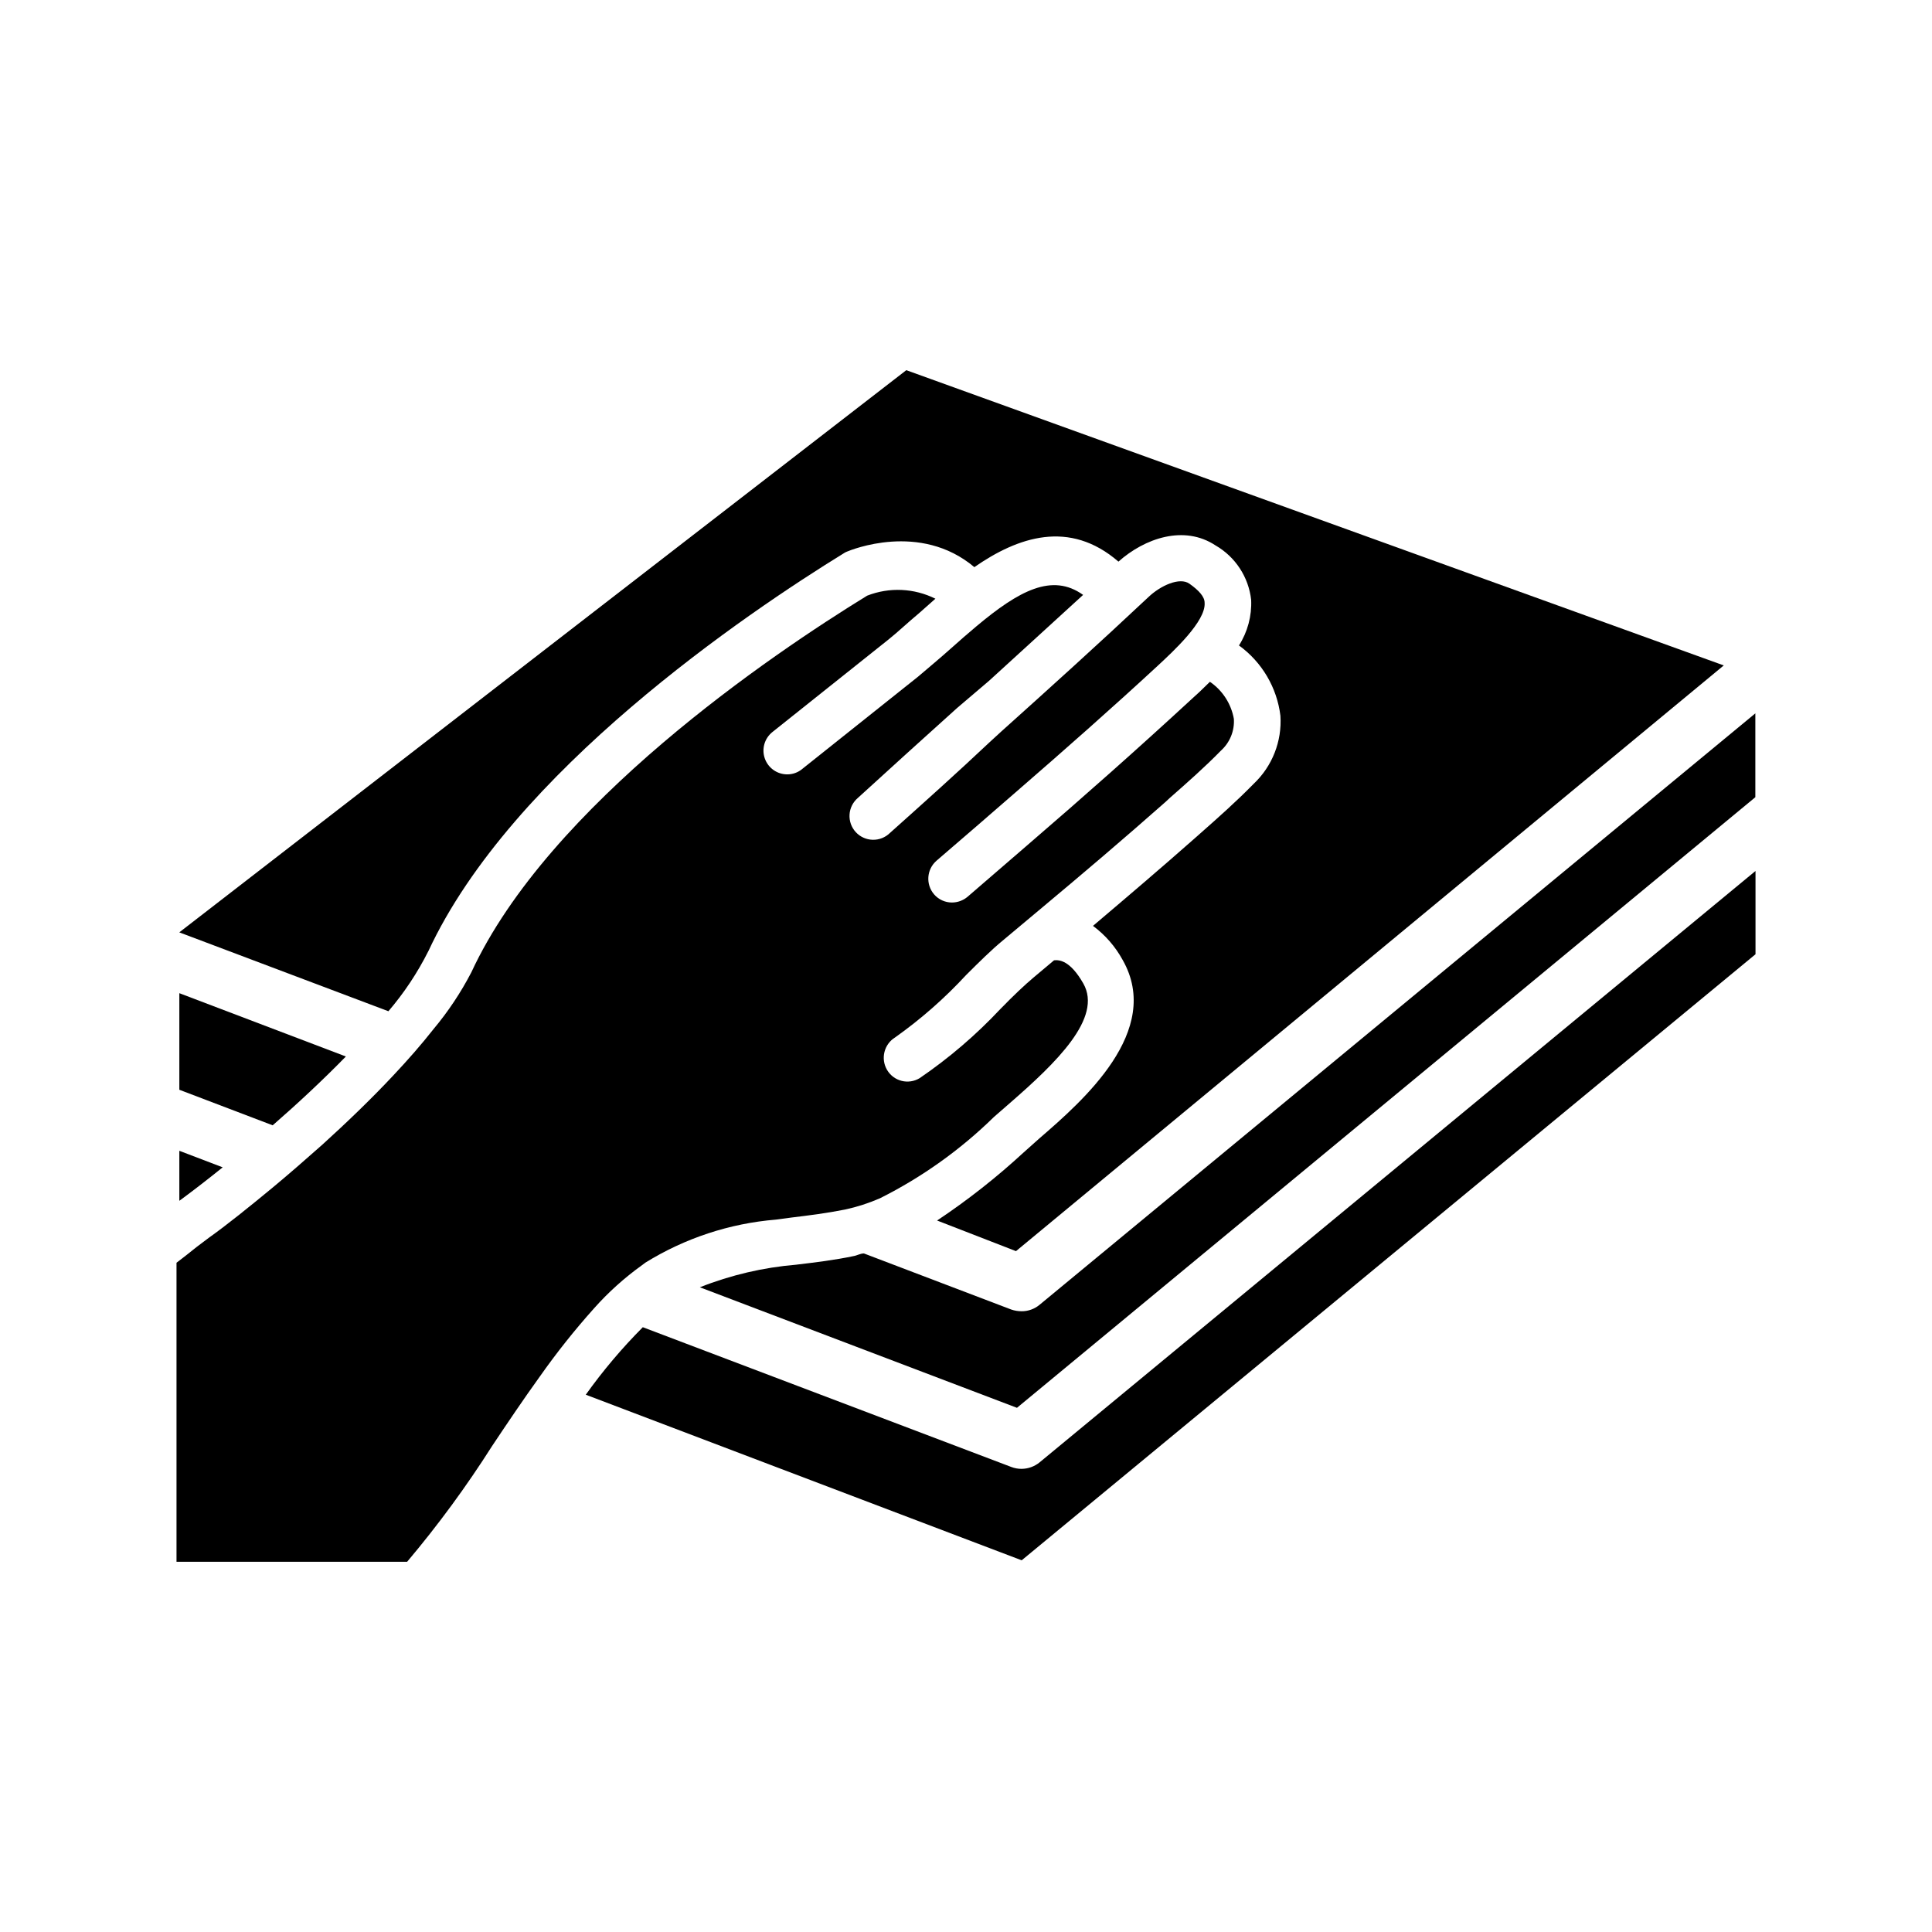
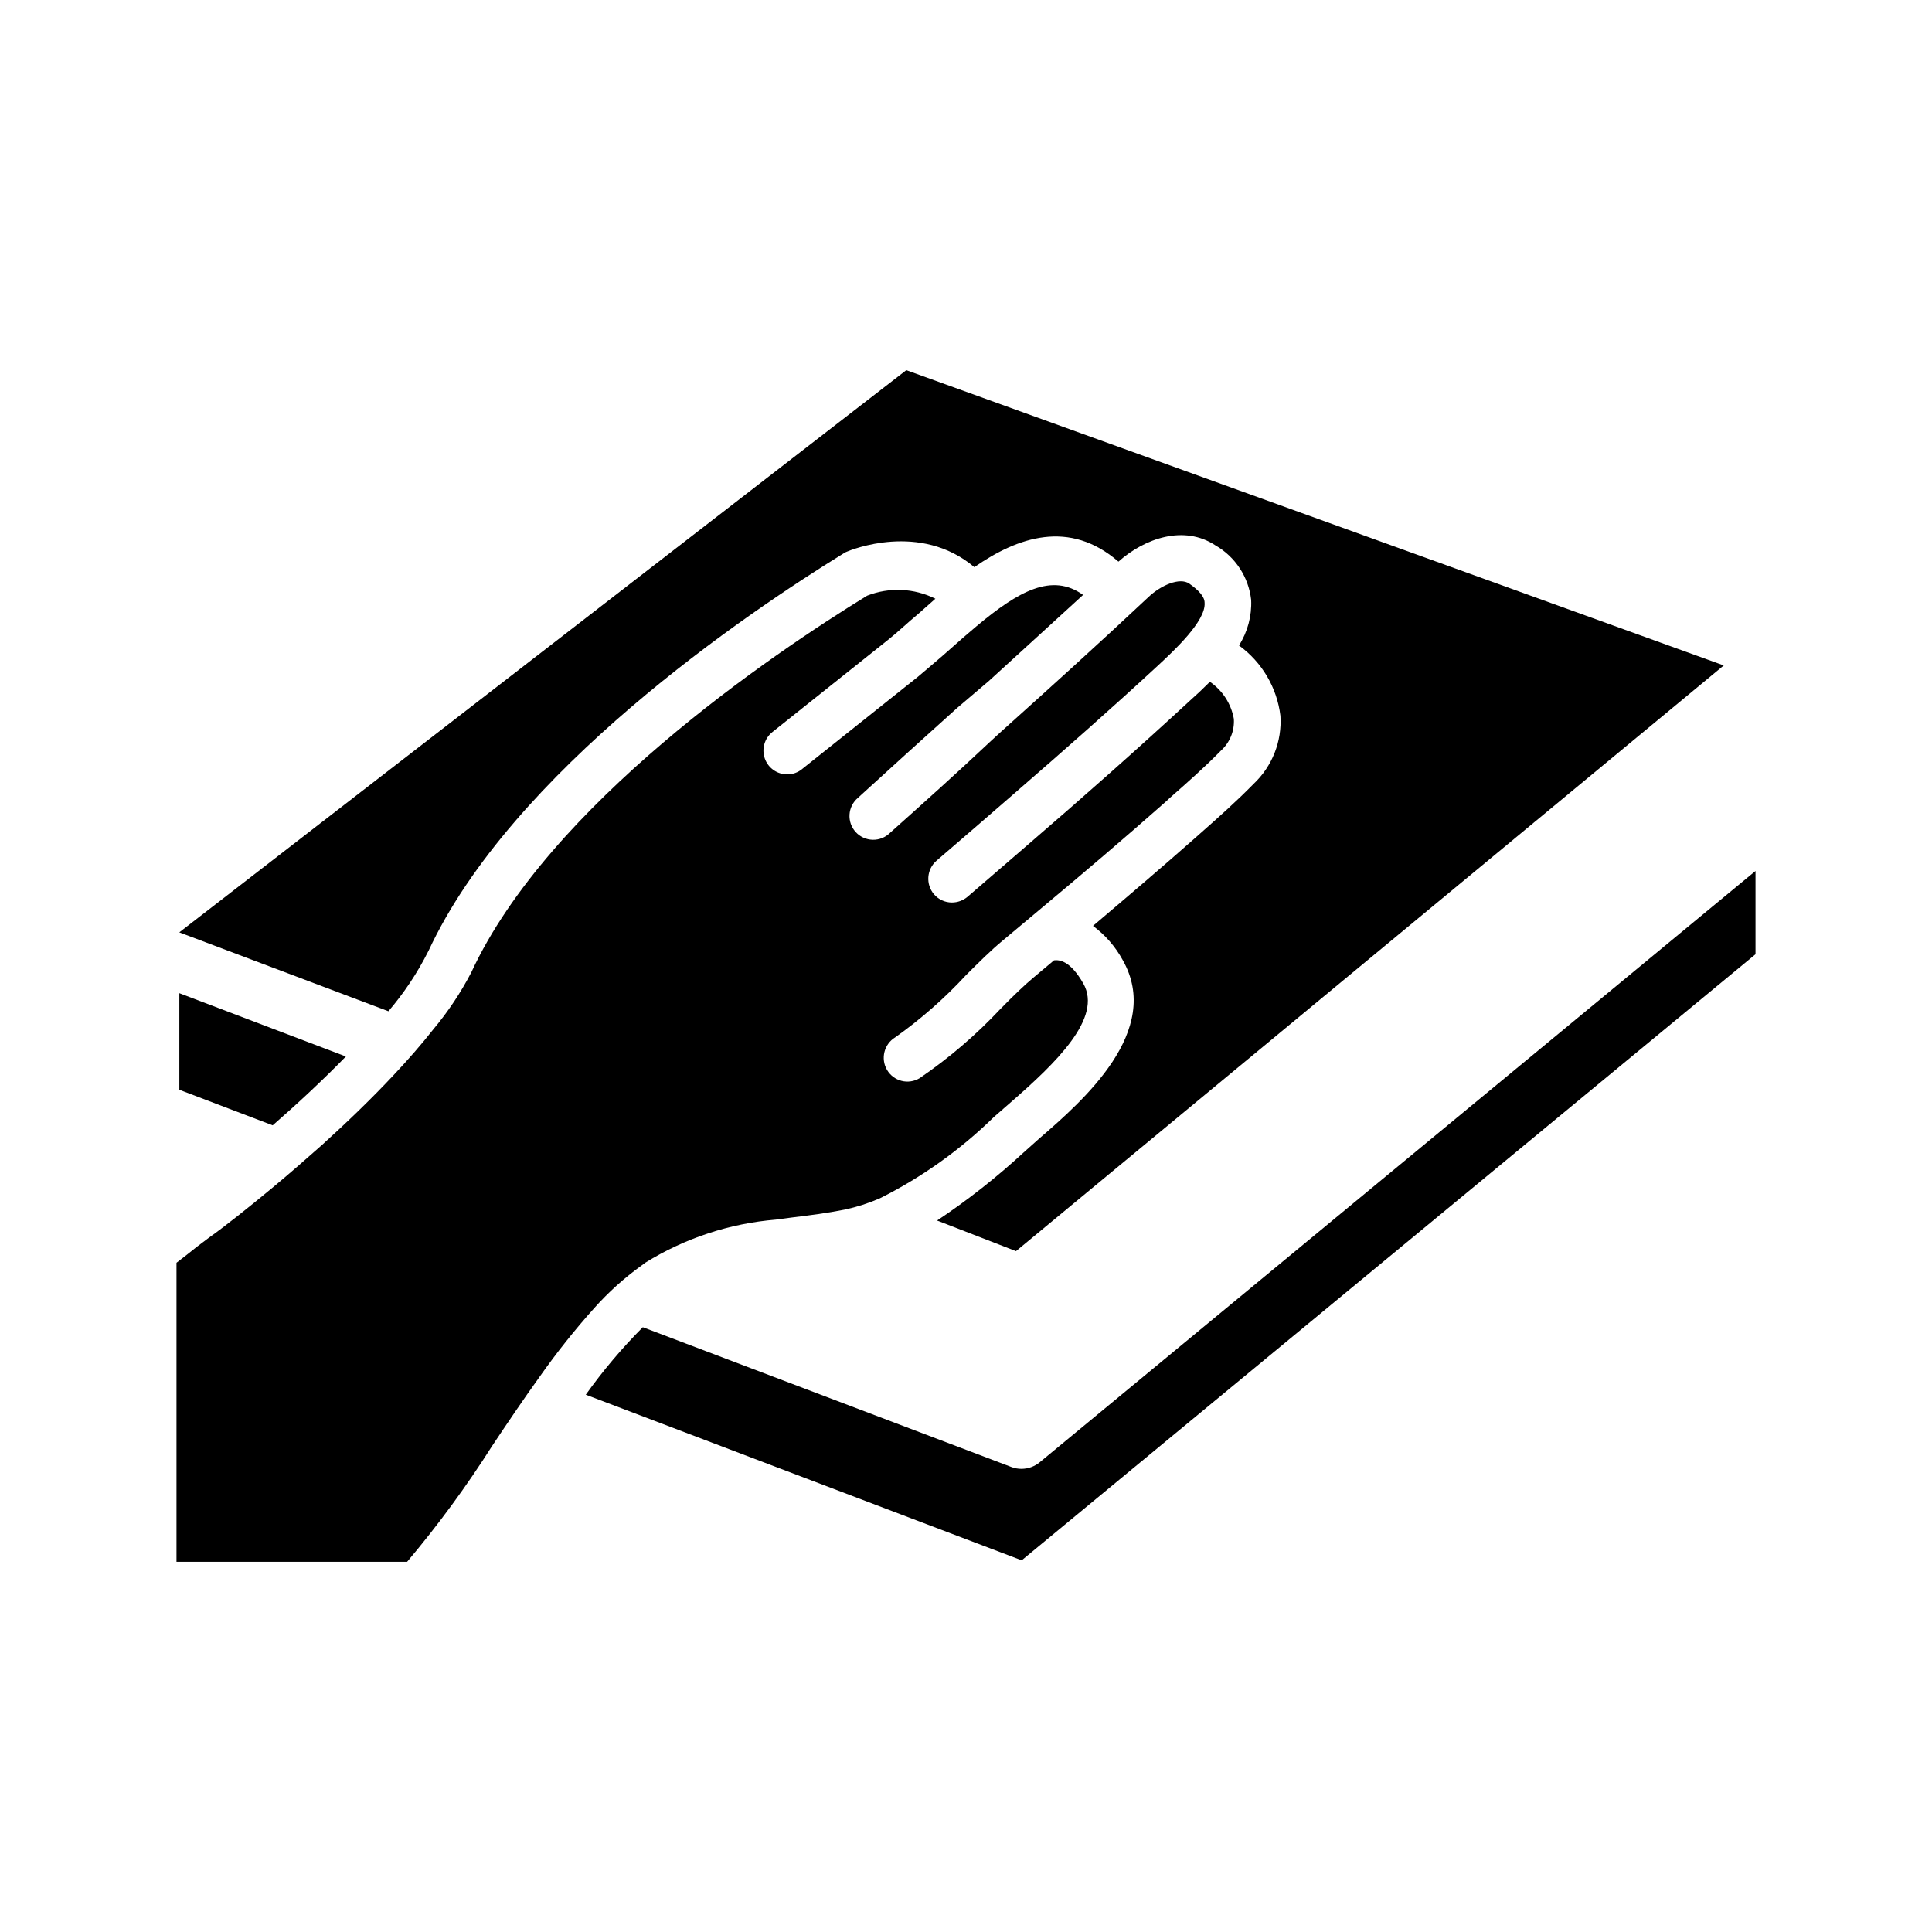
<svg xmlns="http://www.w3.org/2000/svg" fill="#000000" width="800px" height="800px" version="1.1" viewBox="144 144 512 512">
  <g>
-     <path d="m314.05 479.35 1.008-0.754c10.461-6.473 22.305-10.375 34.562-11.387l4.18-0.555c4.586-0.555 9.371-1.16 14.156-2.117h0.004c3.164-0.684 6.25-1.68 9.219-2.973 11.137-5.574 21.332-12.848 30.23-21.562l4.332-3.777c12.09-10.531 24.535-22.469 19.348-31.59-3.527-6.195-6.449-6.297-7.758-6.144l-5.34 4.484c-2.418 2.016-5.594 5.039-8.867 8.414l-0.004-0.004c-6.445 6.879-13.625 13.027-21.41 18.34-1.43 0.863-3.144 1.121-4.762 0.715-1.617-0.406-3.008-1.445-3.856-2.879-1.773-2.996-0.809-6.859 2.168-8.668 6.801-4.828 13.082-10.348 18.742-16.473 3.477-3.477 6.801-6.75 9.672-9.117l10.48-8.77c10.68-8.918 21.715-18.289 32.598-27.91l1.309-1.211c4.586-4.031 9.27-8.16 13.504-12.496l-0.004 0.004c2.367-2.137 3.629-5.234 3.426-8.414-0.711-3.996-3-7.535-6.348-9.824-1.863 1.863-3.68 3.578-5.34 5.039-13.703 12.645-27.859 25.191-43.074 38.289l-15.82 13.652c-1.156 0.973-2.621 1.508-4.133 1.512-1.816 0-3.547-0.789-4.734-2.168-2.269-2.648-1.977-6.629 0.656-8.918 7.203-6.195 14.105-12.141 20.859-18.035 13.199-11.438 25.695-22.469 37.684-33.555 4.18-3.879 12.898-11.891 12.496-16.777 0-1.562-1.461-3.223-4.031-5.039-2.57-1.812-7.656 0.504-10.832 3.527-13.148 12.344-26.25 24.184-39.047 35.668l-3.074 2.82c-8.664 8.168-17.383 15.977-26.398 24.035-1.219 1.203-2.871 1.859-4.582 1.816-1.707-0.039-3.328-0.773-4.484-2.035-1.156-1.258-1.75-2.934-1.648-4.641 0.105-1.707 0.898-3.301 2.199-4.41 8.867-8.113 17.633-16.02 26.301-23.832l8.461-7.203c8.211-7.457 16.523-15.113 24.938-22.773-8.211-5.894-17.027-1.109-28.266 8.312-2.215 1.863-4.484 3.828-6.902 5.996-2.418 2.168-5.844 5.039-8.566 7.356l-30.73 24.484 0.004 0.004c-1.109 0.91-2.496 1.41-3.93 1.41-2.684 0.008-5.078-1.684-5.965-4.219s-0.07-5.352 2.035-7.016l30.781-24.535c2.519-2.016 5.039-4.434 8.012-6.902l4.383-3.879c-5.644-2.812-12.215-3.106-18.086-0.809-25.191 15.469-84.336 55.418-104.89 99.805-2.797 5.391-6.176 10.457-10.074 15.113-3.125 3.981-6.699 8.062-10.531 12.141-5.894 6.297-12.395 12.543-18.895 18.438-4.434 3.93-8.816 7.758-13 11.234-6.398 5.289-12.344 10.078-17.027 13.402l-3.273 2.469-2.668 2.121-2.672 2.066v79.246h61.113c8.188-9.707 15.711-19.957 22.52-30.68 4.133-6.195 8.312-12.395 12.594-18.34 4.461-6.34 9.289-12.414 14.461-18.188 3.769-4.231 7.992-8.031 12.594-11.336z" />
-     <path d="m419.5 489.78c-1.34 1.121-3.039 1.73-4.785 1.715-0.926-0.004-1.844-0.156-2.723-0.457l-39.047-14.863c-0.957 0-1.812 0.555-2.769 0.707-5.039 1.059-10.078 1.664-15.113 2.266v0.004c-8.781 0.727-17.402 2.746-25.594 5.992l84.035 31.941 195.68-161.82v-22.219z" />
+     <path d="m314.05 479.35 1.008-0.754c10.461-6.473 22.305-10.375 34.562-11.387l4.18-0.555c4.586-0.555 9.371-1.16 14.156-2.117c3.164-0.684 6.25-1.68 9.219-2.973 11.137-5.574 21.332-12.848 30.23-21.562l4.332-3.777c12.09-10.531 24.535-22.469 19.348-31.59-3.527-6.195-6.449-6.297-7.758-6.144l-5.34 4.484c-2.418 2.016-5.594 5.039-8.867 8.414l-0.004-0.004c-6.445 6.879-13.625 13.027-21.41 18.34-1.43 0.863-3.144 1.121-4.762 0.715-1.617-0.406-3.008-1.445-3.856-2.879-1.773-2.996-0.809-6.859 2.168-8.668 6.801-4.828 13.082-10.348 18.742-16.473 3.477-3.477 6.801-6.75 9.672-9.117l10.48-8.77c10.68-8.918 21.715-18.289 32.598-27.91l1.309-1.211c4.586-4.031 9.27-8.16 13.504-12.496l-0.004 0.004c2.367-2.137 3.629-5.234 3.426-8.414-0.711-3.996-3-7.535-6.348-9.824-1.863 1.863-3.68 3.578-5.34 5.039-13.703 12.645-27.859 25.191-43.074 38.289l-15.82 13.652c-1.156 0.973-2.621 1.508-4.133 1.512-1.816 0-3.547-0.789-4.734-2.168-2.269-2.648-1.977-6.629 0.656-8.918 7.203-6.195 14.105-12.141 20.859-18.035 13.199-11.438 25.695-22.469 37.684-33.555 4.18-3.879 12.898-11.891 12.496-16.777 0-1.562-1.461-3.223-4.031-5.039-2.57-1.812-7.656 0.504-10.832 3.527-13.148 12.344-26.25 24.184-39.047 35.668l-3.074 2.82c-8.664 8.168-17.383 15.977-26.398 24.035-1.219 1.203-2.871 1.859-4.582 1.816-1.707-0.039-3.328-0.773-4.484-2.035-1.156-1.258-1.75-2.934-1.648-4.641 0.105-1.707 0.898-3.301 2.199-4.41 8.867-8.113 17.633-16.02 26.301-23.832l8.461-7.203c8.211-7.457 16.523-15.113 24.938-22.773-8.211-5.894-17.027-1.109-28.266 8.312-2.215 1.863-4.484 3.828-6.902 5.996-2.418 2.168-5.844 5.039-8.566 7.356l-30.73 24.484 0.004 0.004c-1.109 0.91-2.496 1.41-3.93 1.41-2.684 0.008-5.078-1.684-5.965-4.219s-0.07-5.352 2.035-7.016l30.781-24.535c2.519-2.016 5.039-4.434 8.012-6.902l4.383-3.879c-5.644-2.812-12.215-3.106-18.086-0.809-25.191 15.469-84.336 55.418-104.89 99.805-2.797 5.391-6.176 10.457-10.074 15.113-3.125 3.981-6.699 8.062-10.531 12.141-5.894 6.297-12.395 12.543-18.895 18.438-4.434 3.93-8.816 7.758-13 11.234-6.398 5.289-12.344 10.078-17.027 13.402l-3.273 2.469-2.668 2.121-2.672 2.066v79.246h61.113c8.188-9.707 15.711-19.957 22.52-30.68 4.133-6.195 8.312-12.395 12.594-18.34 4.461-6.34 9.289-12.414 14.461-18.188 3.769-4.231 7.992-8.031 12.594-11.336z" />
    <path d="m257.52 396.07c22.066-47.559 84.387-89.629 110.18-105.5v-0.004c0.254-0.164 0.523-0.297 0.809-0.402 0.855-0.352 19.297-8.012 33.703 4.133 11.539-8.012 25.191-12.695 38.188-1.461 6.953-6.195 17.383-9.824 25.746-4.281v-0.004c5.25 3.035 8.746 8.383 9.422 14.41 0.195 4.266-0.934 8.488-3.227 12.09 6.098 4.418 10.074 11.172 10.984 18.641 0.438 6.773-2.168 13.383-7.102 18.039-4.535 4.637-9.422 8.969-14.156 13.148l-1.309 1.16c-9.07 8.012-18.188 15.77-27.105 23.328l-0.004-0.004c3.242 2.406 5.922 5.481 7.859 9.02 10.73 18.844-10.578 37.383-22.066 47.309l-4.231 3.777c-7.144 6.582-14.793 12.598-22.875 17.984l20.91 8.113 187.57-155.22-216.64-78.242-192.66 148.98 55.418 20.906c4.156-4.859 7.711-10.203 10.578-15.918z" />
    <path d="m414.71 533.26c-0.934 0.004-1.855-0.168-2.723-0.504l-97.637-37.031c-5.516 5.539-10.57 11.523-15.113 17.887l115.52 43.883 194.47-160.61v-22.07l-189.73 156.73c-1.352 1.102-3.043 1.707-4.785 1.715z" />
-     <path d="m192.08 461.82c3.273-2.418 7.055-5.34 10.934-8.465l-11.488-4.383v13.25z" />
    <path d="m235.66 423.98-44.133-16.777v25.594l24.738 9.422c6.648-5.793 13.297-11.992 19.395-18.238z" />
  </g>
</svg>